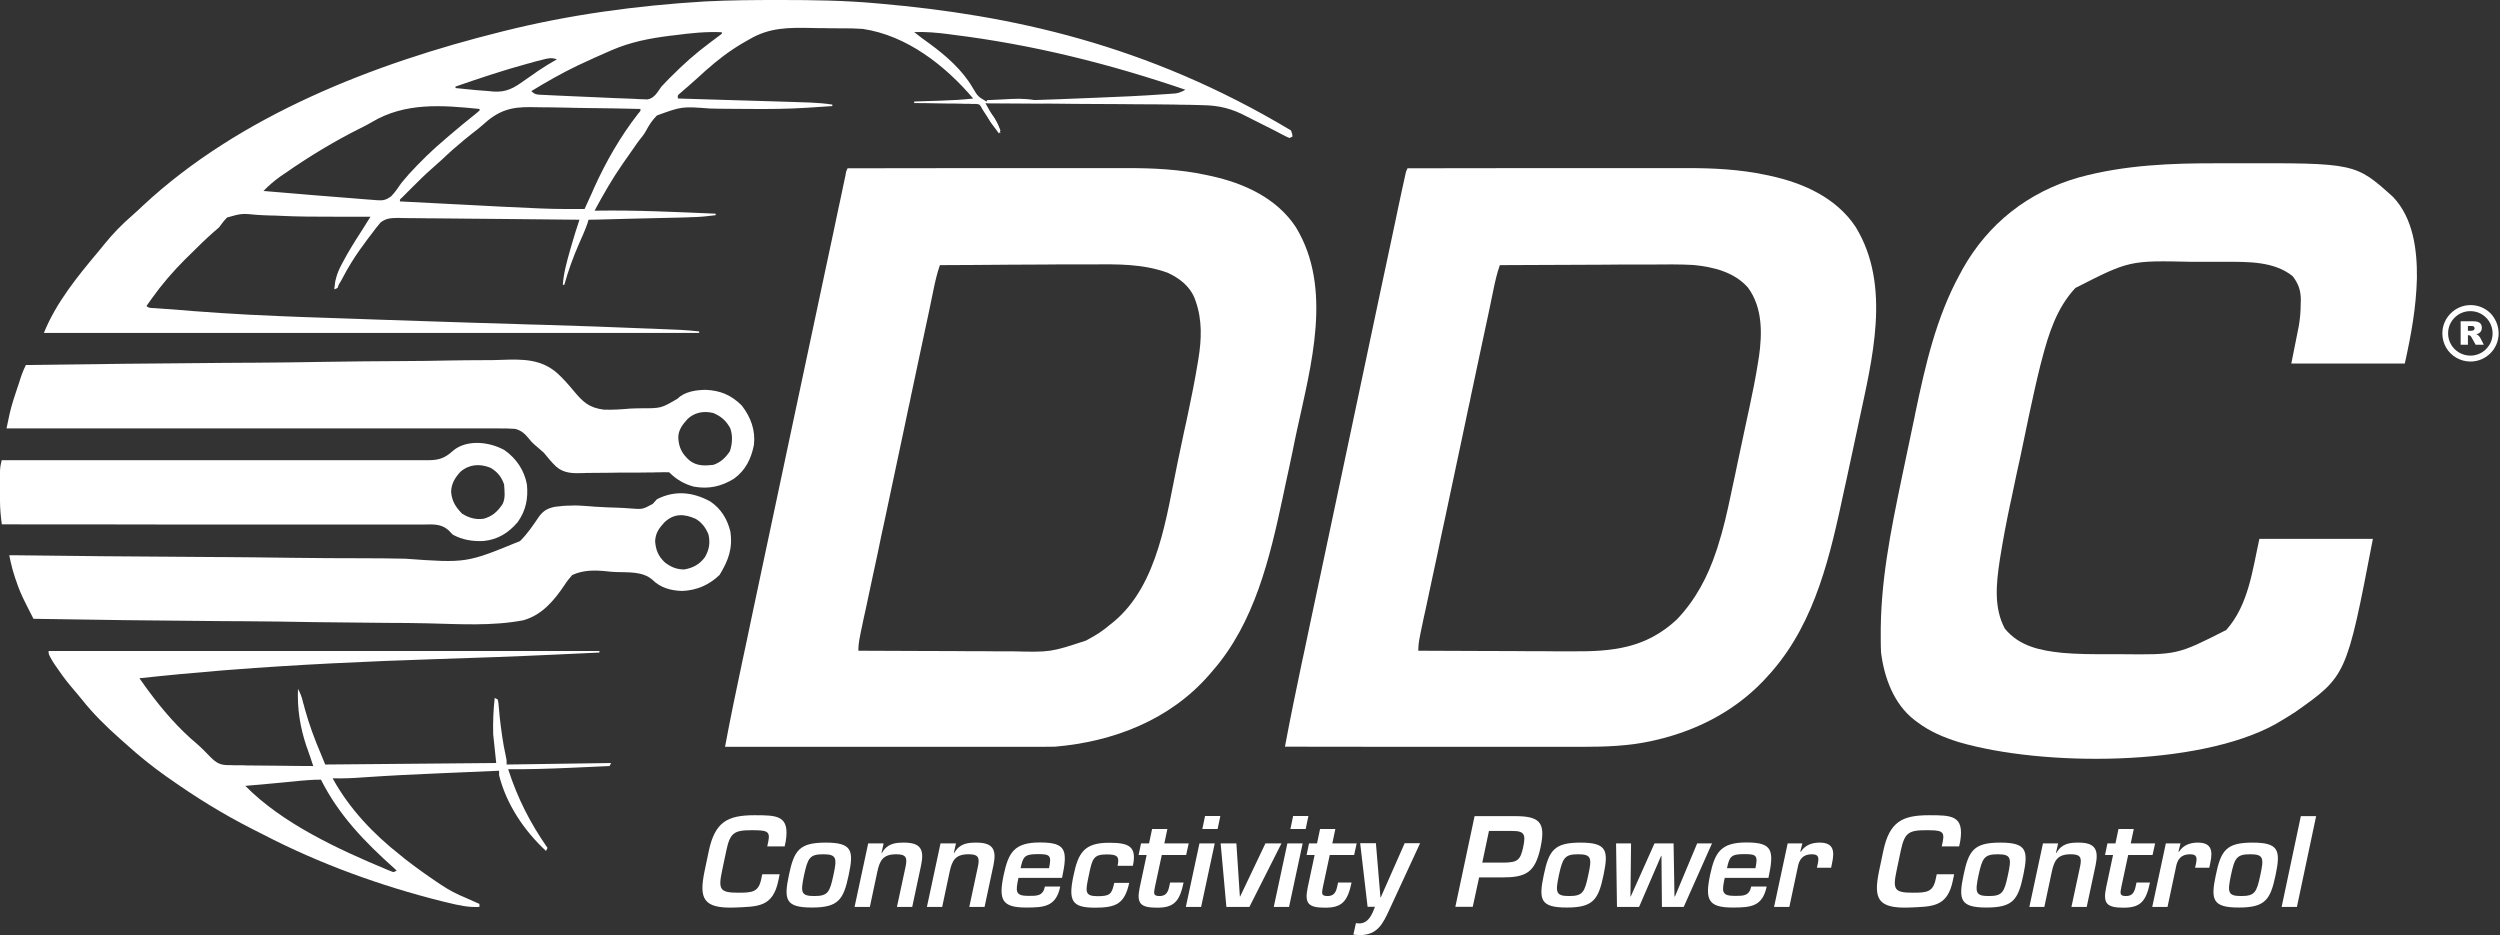
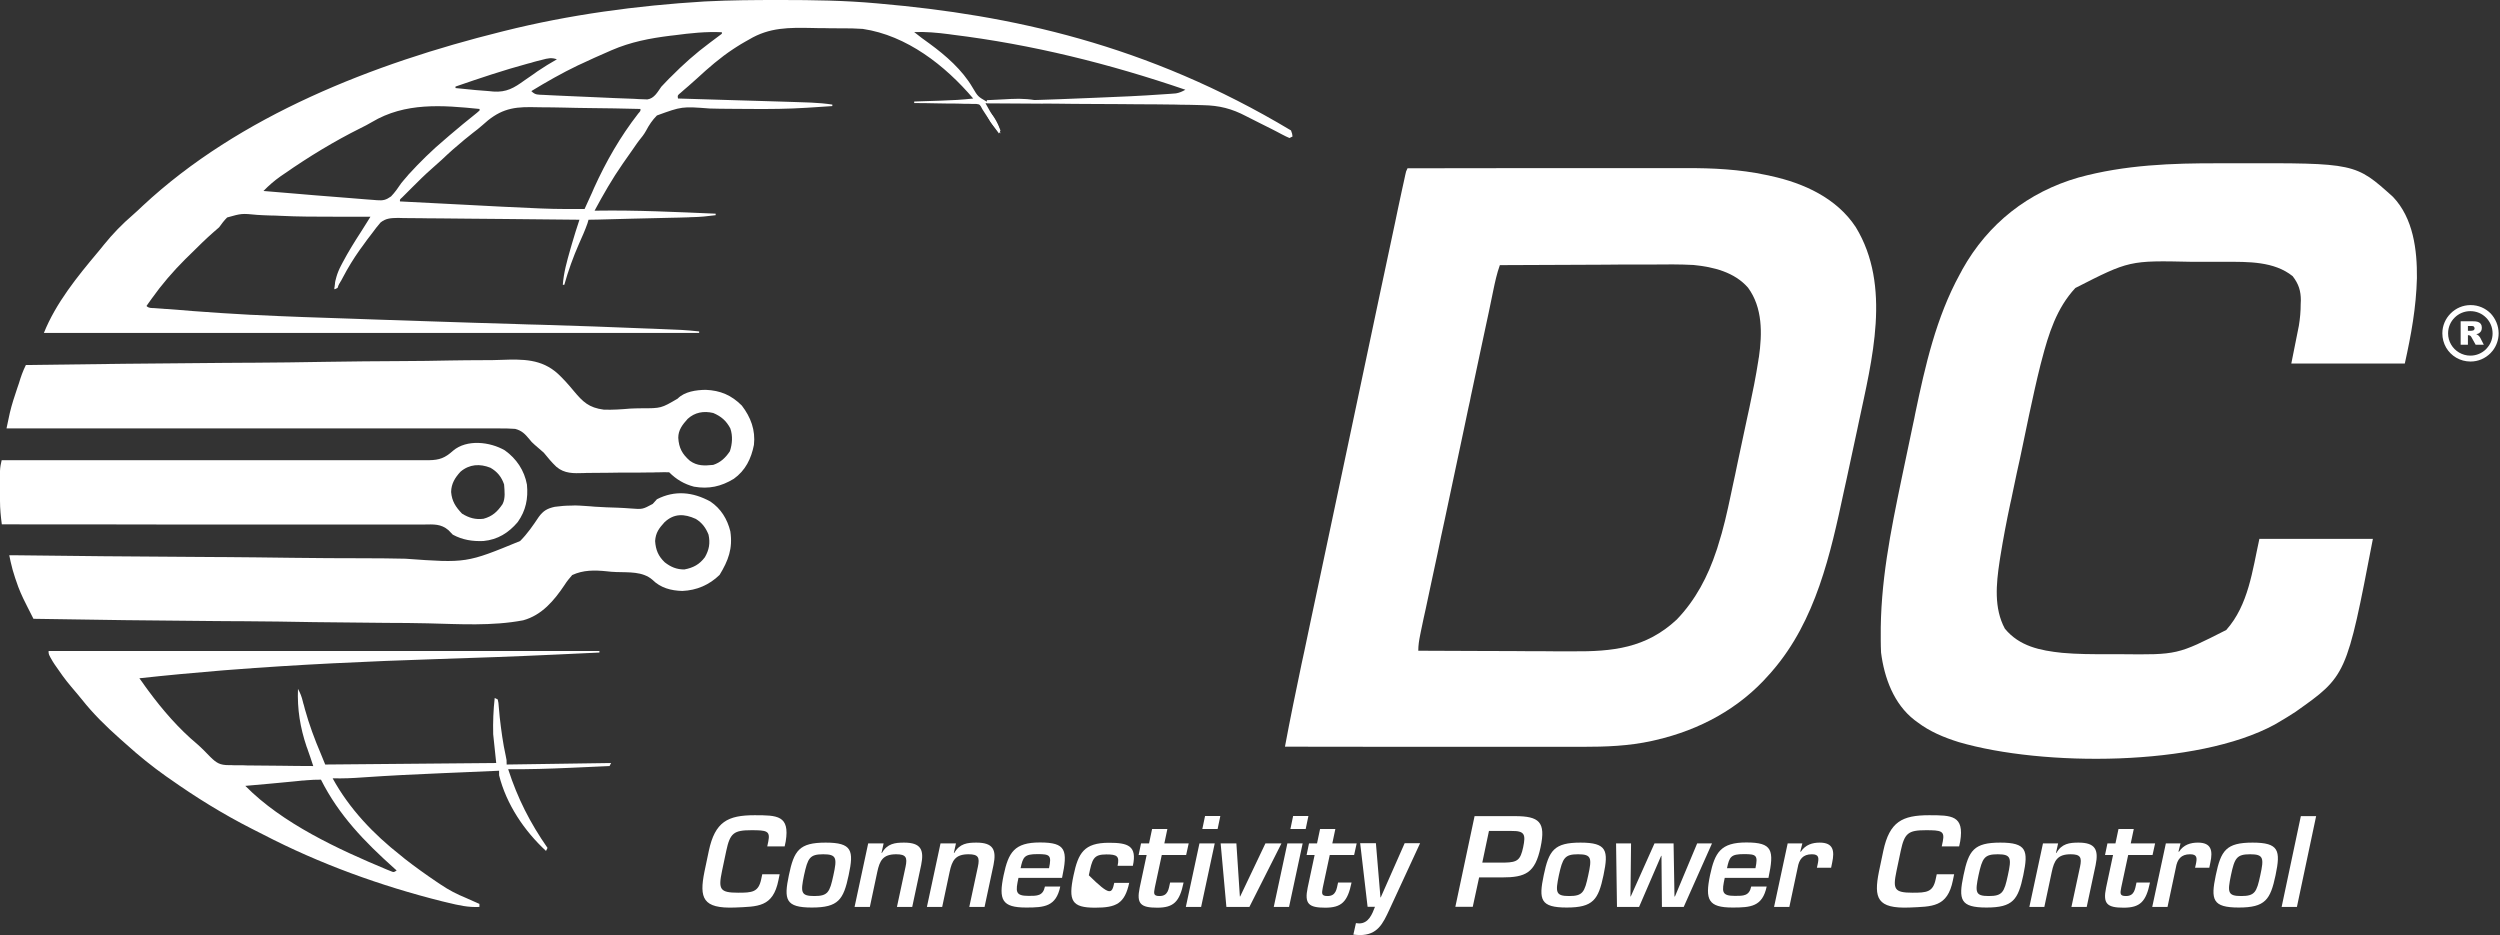
<svg xmlns="http://www.w3.org/2000/svg" width="1652" height="618" viewBox="0 0 1652 618" fill="none">
  <rect x="0" y="0" width="1652" height="618" fill="#333333" stroke="none" />
  <g clip-path="url(#clip0_155_509)">
    <path d="M930.1 111.2C956.1 111.2 982 111.1 1008 111.1C1020.1 111.1 1032.1 111.1 1044.2 111.1C1054.7 111.1 1065.2 111.1 1075.7 111.1C1081.3 111.1 1086.8 111.1 1092.4 111.1C1097.7 111.1 1102.9 111.1 1108.2 111.1C1110.1 111.1 1112 111.1 1113.9 111.1C1131.7 111 1149.6 111.9 1167 115.6C1168 115.8 1169.1 116 1170.2 116.3C1191.9 121 1213.7 130.9 1226.3 150.1C1250 189 1237 237.9 1228.2 279.4C1227.9 280.8 1227.6 282.3 1227.3 283.7C1225 294.7 1222.6 305.7 1220.2 316.7C1219.6 319.3 1219.1 321.9 1218.5 324.4C1209.6 366.1 1199.9 410.1 1171.2 443.3C1170.5 444.1 1169.8 445 1169 445.8C1149.3 468.3 1123.1 482.3 1094.2 489C1093.4 489.2 1092.5 489.4 1091.6 489.6C1076.2 493 1061.1 493.5 1045.4 493.5C1043.2 493.5 1041.1 493.5 1038.9 493.5C1033.1 493.5 1027.3 493.5 1021.5 493.5C1015.4 493.5 1009.4 493.5 1003.3 493.5C991.8 493.5 980.4 493.5 968.9 493.5C955.8 493.5 942.8 493.5 929.7 493.5C902.8 493.5 876 493.4 849.1 493.4C852.5 475.1 856.3 456.8 860.1 438.6C860.7 435.8 861.3 433.1 861.9 430.3C863.3 423.6 864.7 417 866.1 410.3C867.8 402.5 869.4 394.6 871.1 386.8C873.9 373.7 876.6 360.6 879.4 347.6C883.3 329.3 887.1 311.1 891 292.8C898.1 259.2 905.2 225.6 912.3 192C913 188.6 913.8 185.1 914.5 181.7C916.9 170.3 919.4 158.8 921.8 147.4C922.5 144.2 923.2 141 923.8 137.8C924.7 133.6 925.6 129.4 926.5 125.2C926.8 124 927 122.8 927.3 121.6C927.5 120.5 927.8 119.5 928 118.4C928.2 117.5 928.4 116.6 928.6 115.6C929.1 113.2 929.1 113.2 930.1 111.2ZM991.1 175.2C989.1 180.8 987.9 186.4 986.7 192.2C986.5 193.3 986.2 194.4 986 195.6C985.2 199.3 984.4 203 983.7 206.7C983.1 209.3 982.6 212 982 214.6C980.6 221 979.3 227.4 977.9 233.8C976.2 242 974.4 250.1 972.7 258.3C972.2 260.6 971.7 262.8 971.3 265.1C971 266.6 970.7 268.1 970.3 269.6C969.3 274.2 968.4 278.8 967.4 283.4C963.2 303.2 959 323 954.8 342.8C953.9 346.8 953.1 350.8 952.2 354.8C951.9 356.1 951.7 357.4 951.4 358.7C950.9 361.3 950.3 363.8 949.8 366.4C948.5 372.6 947.1 378.8 945.8 385C944.6 390.8 943.3 396.6 942.1 402.4C941.6 404.5 941.2 406.6 940.7 408.7C940.1 411.6 939.5 414.4 938.9 417.3C938.7 418.1 938.5 419 938.4 419.8C937.7 423.3 937.2 426.4 937.2 430C953.5 430.1 969.8 430.1 986.1 430.2C993.7 430.2 1001.2 430.2 1008.8 430.3C1015.4 430.3 1022 430.3 1028.6 430.4C1032.1 430.4 1035.6 430.4 1039.1 430.4C1065.6 430.6 1087.6 428.4 1108 409.4C1120.4 396.5 1128.6 380.9 1134.2 363.9C1134.6 362.9 1134.9 361.8 1135.2 360.8C1138.8 349.7 1141.3 338.5 1143.7 327.1C1144.2 324.9 1144.6 322.7 1145.1 320.5C1146.1 315.9 1147.1 311.4 1148 306.8C1149.2 301 1150.5 295.2 1151.7 289.4C1152.7 284.9 1153.6 280.3 1154.6 275.8C1155.1 273.7 1155.5 271.5 1156 269.4C1158.2 259.1 1160.3 248.7 1161.9 238.3C1162 237.5 1162.1 236.7 1162.3 235.9C1164.5 220.4 1164.8 203.3 1155.1 190.1C1146.1 179.8 1132.3 176.4 1119.1 175.1C1109.9 174.6 1100.8 174.7 1091.6 174.8C1088.1 174.8 1084.5 174.8 1081 174.8C1074.3 174.8 1067.6 174.8 1060.9 174.9C1053.3 174.9 1045.7 175 1038 175C1022.4 175.1 1006.8 175.1 991.1 175.2Z" fill="white" />
-     <path d="M560.1 111.2C586.1 111.2 612 111.1 638 111.1C650.1 111.1 662.1 111.1 674.2 111.1C684.7 111.1 695.2 111.1 705.7 111.1C711.3 111.1 716.8 111.1 722.4 111.1C727.7 111.1 732.9 111.1 738.2 111.1C740.1 111.1 742 111.1 743.9 111.1C761.7 111 779.6 111.9 797 115.6C798 115.8 799.1 116 800.2 116.3C821.9 121 843.7 130.9 856.3 150.1C880.9 190.5 866.2 241.7 857 284.5C856.1 288.7 855.2 292.8 854.4 297C852.8 304.6 851.2 312.3 849.5 319.9C848.9 322.9 848.2 325.9 847.6 328.9C839 369.1 829 411.6 801.2 443.4C800.4 444.4 799.5 445.3 798.7 446.3C772.8 475.8 735.7 490.1 697.2 493.4C694.1 493.5 691 493.5 687.8 493.5C686.9 493.5 686 493.5 685.1 493.5C682.1 493.5 679.1 493.5 676.1 493.5C674 493.5 671.8 493.5 669.7 493.5C663.9 493.5 658.1 493.5 652.2 493.5C646.1 493.5 640 493.5 633.9 493.5C622.4 493.5 610.9 493.5 599.3 493.5C586.2 493.5 573.1 493.5 560 493.5C533 493.5 506.1 493.5 479.1 493.5C482.6 474.7 486.5 456 490.5 437.2C491.3 433.3 492.1 429.4 493 425.5C494.4 418.8 495.8 412.2 497.2 405.5C499.2 395.9 501.3 386.3 503.3 376.7C506.5 361.6 509.7 346.6 512.9 331.5C516.6 314.2 520.2 296.9 523.9 279.6C528.4 258.4 532.9 237.3 537.4 216.1C540.1 203.2 542.8 190.4 545.6 177.5C547.2 169.7 548.9 161.9 550.6 154.1C551.7 148.9 552.8 143.6 553.9 138.4C554.6 135.3 555.2 132.2 555.9 129.1C556.2 127.7 556.5 126.3 556.8 124.8C557.2 122.9 557.6 121 558 119.1C558.2 118 558.4 117 558.7 115.9C559.1 113.2 559.1 113.2 560.1 111.2ZM621.1 175.2C619.1 180.8 617.9 186.4 616.7 192.2C616.5 193.3 616.2 194.4 616 195.6C615.2 199.3 614.4 203 613.7 206.7C613.1 209.3 612.6 212 612 214.6C610.6 221 609.3 227.4 607.9 233.8C606.2 242 604.4 250.1 602.7 258.3C602.2 260.6 601.7 262.8 601.3 265.1C601 266.6 600.7 268.1 600.3 269.6C599.3 274.2 598.4 278.8 597.4 283.4C593.2 303.2 589 323 584.8 342.8C583.9 346.8 583.1 350.8 582.2 354.8C581.9 356.1 581.7 357.4 581.4 358.7C580.9 361.3 580.3 363.8 579.8 366.4C578.5 372.6 577.1 378.8 575.8 385C574.6 390.8 573.3 396.6 572.1 402.4C571.6 404.5 571.2 406.6 570.7 408.7C570.1 411.6 569.5 414.4 568.9 417.3C568.7 418.1 568.5 419 568.4 419.8C567.7 423.3 567.2 426.4 567.2 430C583.5 430.1 599.8 430.1 616.1 430.2C623.7 430.2 631.2 430.2 638.8 430.3C645.4 430.3 652 430.3 658.6 430.4C662.1 430.4 665.6 430.4 669.1 430.4C694.2 431 694.2 431 717.6 423.3C718.3 422.9 718.9 422.6 719.6 422.2C724.5 419.6 728.9 416.7 733.1 413.1C734.5 412 734.5 412 736 410.8C765.6 386.1 770.8 340.6 778.2 305.4C779.1 301 780.1 296.6 781 292.1C781.9 287.8 782.8 283.4 783.8 279.1C784.2 277.1 784.7 275 785.1 273C787.4 262.1 789.6 251.2 791.4 240.2C791.6 239.2 791.7 238.3 791.9 237.2C794 224.3 794.5 211.5 790.1 199C789.8 198.3 789.6 197.5 789.3 196.8C786 188.9 779.2 183.7 771.5 180.2C755.1 174.3 738.8 174.6 721.6 174.7C718.1 174.7 714.5 174.7 711 174.7C704.3 174.7 697.6 174.7 690.9 174.8C683.3 174.8 675.7 174.9 668 174.9C652.5 175.1 636.8 175.1 621.1 175.2Z" fill="white" />
    <path d="M1466.6 107.9C1470.4 107.9 1474.2 107.9 1478 107.9C1556.4 107.7 1556.4 107.7 1581.3 130.1C1594.7 144.2 1597.3 165.1 1597.1 183.8C1596.6 203.2 1593.3 221.3 1589.1 240.2C1564.3 240.2 1539.6 240.2 1514.1 240.2C1515.8 232 1517.4 223.7 1519.1 215.2C1519.9 210.2 1520.3 205.8 1520.3 200.8C1520.3 200.1 1520.3 199.4 1520.4 198.6C1520.4 192.2 1519 187.7 1515 182.5C1502.7 172.6 1485.5 173 1470.5 173C1469.8 173 1469.1 173 1468.4 173C1464.7 173 1461 173 1457.3 173C1454.3 173 1451.3 173 1448.3 173C1407.1 172.1 1407.1 172.1 1371.4 190.3C1359 203.6 1353.7 220.6 1349.2 237.9C1348.9 238.9 1348.7 239.9 1348.4 240.9C1345.6 252 1343.2 263.2 1340.8 274.3C1340.3 276.5 1339.9 278.8 1339.4 281C1338.4 285.6 1337.4 290.3 1336.5 294.9C1335.3 300.8 1334 306.7 1332.7 312.5C1331.7 317.1 1330.8 321.7 1329.8 326.3C1329.4 328.5 1328.9 330.6 1328.4 332.8C1325.9 344.5 1323.7 356.1 1321.8 367.9C1321.6 369.5 1321.6 369.5 1321.3 371.1C1319.1 385.8 1317.5 401.9 1324.8 415.4C1334.4 427.1 1348.2 429.9 1362.7 431.4C1372.6 432.3 1382.6 432.3 1392.5 432.3C1395.5 432.3 1398.5 432.3 1401.5 432.3C1438.8 432.7 1438.8 432.7 1471.1 416.3C1485.8 399.8 1488.4 376.9 1493 356.1C1517.8 356.1 1542.5 356.1 1568 356.1C1550.6 446.6 1550.6 446.6 1516.7 470.5C1513.2 472.8 1509.6 475 1506 477.1C1505.1 477.7 1504.1 478.2 1503.1 478.8C1451.8 506.7 1349.9 506.6 1294.4 490.4C1284.5 487.3 1275.3 483.5 1267 477.2C1266.4 476.7 1265.7 476.3 1265.1 475.8C1251.4 465.2 1245.1 447.8 1243 431.2C1242.9 428.6 1242.8 426.1 1242.8 423.5C1242.8 422.8 1242.8 422 1242.8 421.3C1242.4 385.3 1249.3 351.3 1256.6 316.2C1257 314.1 1257.5 312 1257.9 310C1260 300 1262.1 290 1264.2 280C1264.7 277.7 1265.2 275.5 1265.6 273.2C1272.2 241.6 1279.4 209.8 1295 181.3C1295.6 180.2 1296.2 179.2 1296.7 178.1C1313.7 147.7 1340.2 126.9 1373.5 117.3C1404.1 108.9 1435.3 107.8 1466.6 107.9Z" fill="white" />
    <path d="M514.3 0C515 0 515.6 0 516.3 0C537.3 0 558.2 0.3 579.2 2.2C580.3 2.3 580.3 2.3 581.4 2.4C667.2 9.9 757.7 29 853.1 86.2C853.9 88.4 853.9 88.4 854.1 90.2C853.4 90.5 852.8 90.9 852.1 91.2C849.8 90.2 849.8 90.2 846.9 88.7C845.8 88.1 844.8 87.6 843.7 87C842.5 86.4 841.4 85.8 840.2 85.2C837.8 84 835.4 82.8 833 81.6C829.8 80 826.6 78.4 823.5 76.8C814 71.8 805.8 69.7 795 69.5C793.2 69.5 793.2 69.5 791.5 69.4C787.7 69.3 784 69.2 780.2 69.2C779 69.2 777.8 69.2 776.5 69.1C768.1 69 759.8 68.9 751.4 68.9C747.9 68.9 744.3 68.9 740.8 68.8C734.1 68.8 727.5 68.7 720.8 68.7C713.2 68.7 705.6 68.6 698 68.5C682.4 68.4 666.8 68.3 651.2 68.2C651.8 69.3 652.5 70.4 653.1 71.6C653.9 73.1 654.8 74.5 655.6 76C656.2 77.1 656.2 77.1 656.9 78.2C657.3 78.9 657.7 79.6 658.1 80.3C658.5 80.9 658.8 81.6 659.2 82.3C660.2 84.3 660.7 86.1 661.1 88.2C657.8 85.1 655.4 81.9 653 78.1C652.3 77.1 651.6 76 650.9 74.9C650.3 74 649.7 73.1 649.1 72.1C647.5 69 647.5 69 645.2 68.7C644.4 68.7 643.7 68.7 642.9 68.7C642 68.7 641.2 68.7 640.3 68.6C639.4 68.6 638.4 68.6 637.5 68.6C636.5 68.6 635.6 68.6 634.6 68.5C631.6 68.4 628.5 68.4 625.5 68.4C623.4 68.4 621.4 68.3 619.3 68.3C614.2 68.2 609.2 68.1 604.1 68.1C604.1 67.8 604.1 67.4 604.1 67.1C604.9 67.1 605.8 67 606.6 67C609.7 66.9 612.8 66.8 615.9 66.7C617.9 66.6 619.9 66.6 621.9 66.5C629 66.3 636 65.9 643.1 65.1C624.6 43.3 599.2 23.4 570.1 19.1C565.7 18.8 561.2 18.7 556.8 18.7C555.5 18.7 554.3 18.7 553 18.7C550.3 18.7 547.7 18.7 545 18.6C542.3 18.6 539.6 18.6 536.9 18.5C521.5 18.2 508.5 18 495 26.1C494.2 26.6 493.3 27 492.5 27.5C490.5 28.6 488.6 29.8 486.7 31C486 31.4 485.4 31.8 484.7 32.3C476 38 468.2 44.8 460.5 51.9C458.7 53.5 456.9 55.1 455.1 56.7C454.2 57.5 453.3 58.3 452.3 59.1C451.5 59.8 450.6 60.6 449.8 61.3C447.7 63 447.7 63 448 65.1C449.2 65.1 450.3 65.2 451.6 65.2C462.7 65.5 473.8 65.9 484.8 66.2C490.5 66.4 496.2 66.5 501.9 66.7C507.4 66.9 512.9 67 518.4 67.2C520.5 67.3 522.6 67.3 524.7 67.4C527.6 67.5 530.6 67.6 533.5 67.7C534.4 67.7 535.2 67.7 536.1 67.8C540.8 68 545.3 68.4 550 69.1C550 69.4 550 69.8 550 70.1C546 70.4 542 70.6 537.9 70.9C536.3 71 534.7 71.1 533.2 71.2C520.8 72 508.5 72.1 496.1 72C491.2 71.9 486.3 71.9 481.4 71.9C477.3 71.9 473.2 71.8 469 71.7C450.6 70.3 450.6 70.3 434.1 76.3C431.1 79.3 428.9 82.6 426.9 86.4C425.6 88.8 423.9 90.9 422.1 93.1C421.1 94.5 420.1 95.8 419.2 97.2C418.7 98 418.1 98.7 417.6 99.5C416 101.7 414.5 104 412.9 106.2C412.4 106.8 412 107.5 411.5 108.2C404.6 118.1 398.6 128.6 392.9 139.2C393.4 139.2 394 139.2 394.5 139.2C420.6 138.8 446.8 140.1 472.9 141.2C472.9 141.5 472.9 141.9 472.9 142.2C467.7 142.9 462.6 143.4 457.3 143.5C456.6 143.5 455.9 143.5 455.2 143.6C452.9 143.7 450.6 143.7 448.3 143.8C446.7 143.8 445.1 143.9 443.4 143.9C439.2 144 434.9 144.1 430.7 144.2C426.4 144.3 422.1 144.4 417.7 144.5C411.4 144.7 405.1 144.8 398.8 145C397.5 145 396.3 145.1 395 145.1C393 145.1 390.9 145.2 388.9 145.2C388.7 146 388.4 146.8 388.2 147.6C386.6 152.2 384.6 156.6 382.6 161.1C378.7 170 375.5 178.9 372.9 188.2C372.6 188.2 372.2 188.2 371.9 188.2C372.5 180.1 374.6 172.8 376.8 165C377.2 163.8 377.5 162.5 377.9 161.2C379.5 155.8 381.1 150.5 382.9 145.2C366.2 145 349.5 144.8 332.9 144.7C325.2 144.7 317.4 144.6 309.7 144.5C302.9 144.4 296.2 144.4 289.4 144.3C285.8 144.3 282.3 144.3 278.7 144.2C274.7 144.1 270.7 144.1 266.7 144.1C265.5 144.1 264.3 144 263.1 144C258.4 144.1 255.2 144.1 251.5 147C249.5 149.3 247.7 151.6 245.9 154.1C244.8 155.5 243.7 156.9 242.6 158.4C241.6 159.8 240.5 161.3 239.5 162.7C238.9 163.5 238.4 164.2 237.8 165C233.7 170.8 230 176.8 226.7 183.1C225.1 186.2 223.6 188.9 220.9 191.1C221.4 185.2 222.6 180.8 225.3 175.6C225.7 174.9 226 174.2 226.4 173.5C230.1 166.5 234.3 159.7 238.6 153.1C239.9 151 241.2 148.9 242.5 146.9C243.2 145.8 243.2 145.8 243.8 144.8C244.1 144.3 244.5 143.7 244.8 143.2C243 143.2 243 143.2 241.2 143.2C236.6 143.2 231.9 143.2 227.3 143.2C225.2 143.2 223.1 143.2 221 143.2C209 143.2 197 143.2 185 142.6C182.9 142.5 180.9 142.4 178.8 142.4C175.9 142.3 172.9 142.2 170 142C159.7 141 159.7 141 150.1 143.7C148.1 145.7 146.5 147.8 144.8 150.2C143.6 151.3 142.3 152.4 141 153.5C136.1 157.8 131.5 162.3 126.8 167C125.3 168.5 123.8 170 122.3 171.4C114.2 179.5 106.8 188.1 100.2 197.4C99.5 198.3 98.9 199.2 98.2 200.2C97.5 201.2 97.5 201.2 96.8 202.2C98.3 203.7 99.8 203.5 101.9 203.6C102.8 203.7 103.7 203.7 104.6 203.8C106 203.9 106 203.9 107.5 204C108.5 204.1 109.5 204.2 110.6 204.2C112.8 204.4 115 204.6 117.2 204.7C120.4 205 123.6 205.2 126.8 205.5C139.6 206.5 152.5 207.3 165.3 208C166.1 208 167 208.1 167.8 208.1C189.4 209.2 210.9 209.9 232.5 210.6C238.2 210.8 244 211 249.7 211.2C261.8 211.6 273.9 212 286 212.4C304.1 213 322.3 213.6 340.4 214.1C346.1 214.3 351.7 214.5 357.4 214.6C380.9 215.3 404.4 216.1 427.9 217.1C428.9 217.1 430 217.2 431 217.2C451.9 218 451.9 218 462 219C462 219.3 462 219.7 462 220C319.1 220 176.2 220 29 220C36.9 200.3 51 182.9 64.6 166.7C66 165.1 67.3 163.4 68.6 161.8C74.5 154.5 80.7 148.1 87.8 142C90 140.1 92.1 138.1 94.2 136.1C158.3 76.3 247.2 41.9 331.1 21C331.8 20.8 332.4 20.7 333.1 20.5C376.2 9.7 420.8 3.7 465.1 1C466.1 0.9 466.1 0.9 467.1 0.9C482.8 0.1 498.5 0 514.3 0ZM445.7 23.3C444.4 23.5 444.4 23.5 443 23.6C429.4 25.3 416.8 27.7 404.1 33.2C403.3 33.6 402.4 33.9 401.6 34.3C395.7 36.8 389.9 39.5 384.1 42.2C383.4 42.5 382.7 42.9 381.9 43.2C371.3 48.3 361.1 54.1 351.1 60.2C353.8 62.9 355.4 62.5 359.2 62.7C360.5 62.8 361.8 62.8 363.1 62.9C364.5 63 365.9 63 367.3 63.1C368.8 63.2 370.2 63.2 371.7 63.3C374.7 63.4 377.8 63.6 380.8 63.7C384.7 63.9 388.6 64 392.4 64.2C396.1 64.4 399.9 64.5 403.6 64.7C404.6 64.7 404.6 64.7 405.7 64.8C410.1 65 414.6 65.1 419 65.3C420.6 65.4 420.6 65.4 422.3 65.5C423.3 65.5 424.3 65.6 425.3 65.6C426.1 65.6 427 65.7 427.8 65.7C432.4 65 434.5 60.8 437 57.3C438.4 55.8 439.7 54.4 441.1 53C441.8 52.3 442.5 51.5 443.3 50.8C451.4 42.6 459.7 35.2 469 28.3C471.7 26.3 474.3 24.3 477 22.3C477 22 477 21.6 477 21.3C466.5 20.8 456.2 21.9 445.7 23.3ZM604.1 21.2C607.4 23.9 610.7 26.3 614.2 28.8C625 36.7 635.9 46.2 642.7 57.9C646.2 63.8 646.2 63.8 651.9 67.1C655.2 67.3 658.4 67.2 661.8 67C663.7 66.9 665.7 66.9 667.6 66.8C669.7 66.7 671.8 66.6 673.8 66.5C678.3 66.2 682.8 66.1 687.2 66C696.1 65.7 705 65.4 713.9 65C717.2 64.9 720.5 64.7 723.9 64.6C738.9 64 753.8 63.4 768.8 62.3C769.8 62.2 770.8 62.2 771.9 62.1C773.3 62 773.3 62 774.7 61.9C775.9 61.8 775.9 61.8 777.1 61.7C779.4 61.3 781.2 60.5 783.3 59.3C733 42.1 682.1 29.4 629.2 22.9C628.5 22.8 627.8 22.7 627.1 22.6C619.3 21.6 611.8 20.9 604.1 21.2ZM358.3 39.5C357.1 39.8 356 40.1 354.7 40.4C353.4 40.7 352.2 41.1 350.9 41.5C350.3 41.7 349.6 41.8 348.9 42C332.7 46.4 316.9 51.7 301 57.2C301 57.5 301 57.9 301 58.2C304.4 58.5 307.8 58.9 311.2 59.2C312.1 59.3 313.1 59.4 314.1 59.5C317.1 59.8 320 60 323 60.2C324 60.3 325 60.4 326 60.5C334.7 61.1 339.7 58.1 346.6 53.1C348.5 51.8 350.5 50.4 352.4 49.1C353.3 48.5 354.2 47.8 355.2 47.1C359.3 44.3 363.6 41.7 368 39.2C364.5 37.9 362 38.5 358.3 39.5ZM245.7 80.7C243.3 82.1 240.9 83.4 238.4 84.6C220.9 93.3 204 103.6 187.9 114.8C187.1 115.4 186.3 115.9 185.4 116.5C181.3 119.4 177.7 122.5 174.1 126.2C181.7 126.8 189.3 127.5 196.9 128.1C200.4 128.4 204 128.7 207.5 129C215.5 129.7 223.5 130.3 231.5 130.9C234.8 131.2 238 131.4 241.3 131.7C243.1 131.8 244.9 132 246.7 132.1C247.5 132.2 248.3 132.3 249.1 132.3C253.2 132.6 255 132.2 258.4 129.8C261 127.1 263 124.2 265.1 121.1C266.2 119.8 267.2 118.5 268.3 117.3C268.8 116.7 269.4 116.1 269.9 115.4C277.4 107.2 285.4 99.3 294 92.1C295 91.2 296 90.4 297 89.5C303 84.4 309 79.4 315.2 74.5C315.8 74 316.3 73.5 316.9 73C316.9 72.7 316.9 72.3 316.9 72C292.3 69.5 267.8 67.5 245.7 80.7ZM318.7 82.8C316.7 84.6 314.6 86.2 312.5 87.8C311.3 88.8 310.1 89.8 308.9 90.7C307.9 91.5 307.9 91.5 306.9 92.3C301.8 96.5 296.8 100.9 292 105.5C289.8 107.5 287.6 109.5 285.4 111.4C280.8 115.4 276.5 119.7 272.2 124C271.4 124.8 270.7 125.5 269.9 126.3C269.2 127 268.4 127.8 267.7 128.5C267 129.2 266.4 129.8 265.7 130.5C264.2 131.8 264.2 131.8 264.3 133.1C274.1 133.6 283.8 134.1 293.6 134.6C298.1 134.8 302.7 135.1 307.2 135.3C331.7 136.6 331.7 136.6 356.1 137.7C357.4 137.8 357.4 137.8 358.8 137.8C368 138.2 377.1 138.1 386.3 138.1C386.6 137.4 386.9 136.8 387.2 136.1C388.6 133.1 389.9 130.1 391.3 127.1C391.9 125.7 391.9 125.7 392.5 124.3C400.5 106.7 409.8 90.4 421.7 75.1C423.3 73.3 423.3 73.3 423.2 72C411.7 71.7 400.3 71.5 388.8 71.4C383.5 71.3 378.2 71.3 372.8 71.1C367.7 71 362.5 70.9 357.4 70.9C355.4 70.9 353.5 70.8 351.5 70.8C337.3 70.5 329.2 73.1 318.7 82.8Z" fill="white" />
    <path d="M17.1 241.2C60.5 240.6 103.8 240.1 147.2 239.8C152.3 239.8 157.5 239.7 162.6 239.7C163.6 239.7 164.6 239.7 165.7 239.7C182.2 239.6 198.7 239.4 215.2 239.1C232.2 238.8 249.1 238.7 266.1 238.6C276.5 238.6 287 238.4 297.4 238.2C304.6 238.1 311.8 238 318.9 238C323 238 327.2 238 331.3 237.8C345.4 237.3 357.9 237.1 368.8 247.1C372.5 250.6 375.8 254.3 379.1 258.3C385.2 265.6 389.1 269.4 399 270.7C404.9 270.9 410.6 270.5 416.4 270C418.8 269.9 421.2 269.8 423.7 269.8C436.9 269.8 436.9 269.8 447.8 263.4C452.4 258.7 460.1 257.7 466.3 257.6C476 258 483.3 261.1 490.2 268C496.1 275.7 499.3 284.2 498.2 294C496.4 303.1 492.6 310.9 484.9 316.4C476.5 321.5 468.4 323.3 458.6 321.6C452.1 319.9 446.9 316.8 442.2 312.1C440.1 312 437.9 312 435.8 312.1C434.4 312.1 433 312.1 431.6 312.2C430.9 312.2 430.1 312.2 429.3 312.2C424.5 312.3 419.7 312.3 415 312.3C410.8 312.3 406.6 312.3 402.4 312.4C398.3 312.5 394.3 312.5 390.2 312.5C388.7 312.5 387.1 312.5 385.6 312.6C379 312.8 373 313 367.7 308.5C364.6 305.6 362 302.4 359.3 299.1C357.3 297.3 355.3 295.6 353.3 293.9C351.3 292.1 351.3 292.1 349.7 290.1C346.9 286.7 344.7 284.5 340.4 283.4C336.8 283.1 333.2 283.1 329.5 283.1C328.1 283.1 326.7 283.1 325.3 283.1C321.5 283.1 317.6 283.1 313.8 283.1C309.6 283.1 305.5 283.1 301.3 283.1C294.1 283.1 286.9 283.1 279.7 283.1C269.3 283.1 258.9 283.1 248.5 283.1C231.6 283.1 214.8 283.1 197.9 283.1C181.5 283.1 165.1 283.1 148.7 283.1C147.2 283.1 147.2 283.1 145.6 283.1C140.5 283.1 135.5 283.1 130.4 283.1C88.4 283.1 46.3 283.1 4.3 283.1C4.8 280.9 5.2 278.7 5.7 276.5C6 275.3 6.2 274.1 6.5 272.8C7.8 267.2 9.6 261.9 11.4 256.5C11.8 255.5 12.1 254.4 12.5 253.3C13.7 249.2 15.1 245.2 17.1 241.2ZM454.4 276.8C451 280.6 448.2 284.1 448.2 289.3C448.6 296 450.8 300.1 455.9 304.5C460.8 308 465.4 307.8 471.3 307.2C476.2 305.6 479.5 302.4 482.3 298.2C483.9 293.4 484.3 288 482.6 283.1C479.9 278 476.5 275.1 471.3 272.9C464.9 271.4 459.1 272.5 454.4 276.8Z" fill="white" />
    <path d="M469.4 331.4C476.4 336.1 480.6 343 482.6 351.1C484.3 362.4 481.3 370.4 475.5 379.9C468.7 386.5 460.4 390.1 450.9 390.5C443.4 390.3 436.5 388.5 431.1 383.1C424.6 377.5 415.5 378.3 407.2 378C405.1 377.9 402.9 377.8 400.8 377.5C392.9 376.7 385.4 376.6 378.1 380C376.2 382.2 374.6 384.1 373.1 386.5C366.2 396.8 358.1 406.5 345.7 409.9C325.2 413.8 303.6 412.4 282.8 411.9C273.7 411.7 264.7 411.6 255.6 411.6C239.5 411.5 223.3 411.3 207.2 411.1C191.5 410.8 175.9 410.6 160.2 410.5C159.2 410.5 158.3 410.5 157.3 410.5C152.4 410.5 147.6 410.4 142.7 410.4C102.5 410.1 62.3 409.6 22.1 408.9C20.8 406.3 19.5 403.8 18.2 401.2C17.7 400.1 17.7 400.1 17.1 399C14.6 394.1 12.4 389.2 10.7 383.9C10.5 383.2 10.2 382.6 10 381.9C8.8 378.3 7.8 374.8 7 371.1C6.8 370.3 6.7 369.5 6.5 368.7C6.4 368.1 6.2 367.5 6.1 366.9C6.8 366.9 7.5 366.9 8.2 366.9C48.4 367.4 88.6 367.8 128.9 368C133.7 368 138.6 368 143.4 368.1C144.4 368.1 145.3 368.1 146.3 368.1C161.9 368.2 177.4 368.4 193 368.6C209 368.8 225 368.9 241 368.9C250 368.9 258.9 369 267.9 369.2C308.2 372.1 308.2 372.1 343.7 357.5C348.5 352.7 352.2 347.3 356 341.6C359 337.5 361.6 336 366.6 334.9C370.2 334.4 373.8 334.1 377.4 334.1C378.3 334.1 379.2 334 380.1 334C382.1 334 384.1 334.2 386.1 334.3C387.6 334.4 389 334.5 390.5 334.6C391.6 334.7 391.6 334.7 392.7 334.8C397.9 335.2 403.2 335.3 408.5 335.5C411.3 335.6 414 335.8 416.8 336C424.6 336.6 424.6 336.6 431.3 333C432.2 332 433.2 330.9 434.1 329.9C446 323.8 457.9 325.1 469.4 331.4ZM439.1 345.1C435.5 349.1 433.3 351.9 432.9 357.5C433.3 363.4 435 367.5 439.3 371.6C443.3 374.7 447.1 376.3 452.2 376.3C458.1 375.2 462.2 373 465.8 368.2C468.6 363.3 469.4 358.9 468.2 353.3C466.4 348.8 464 345.5 459.8 342.9C452.1 339.4 445.4 339.2 439.1 345.1Z" fill="white" />
    <path d="M333.6 297.6C341.3 303.1 346.5 310.9 348.2 320.2C349.1 329.4 347.5 337.4 342.1 345C336.1 352.1 328.9 356.6 319.5 357.5C312.2 357.8 305.7 356.8 299.2 353.3C298.2 352.3 297.2 351.3 296.3 350.3C291.4 346.1 286.5 346.5 280.3 346.6C279.1 346.6 277.9 346.6 276.7 346.6C273.4 346.6 270.1 346.6 266.8 346.6C263.2 346.6 259.7 346.6 256.1 346.6C249.9 346.6 243.8 346.6 237.6 346.6C228.7 346.6 219.7 346.6 210.8 346.6C196.3 346.6 181.8 346.6 167.4 346.6C153.3 346.6 139.3 346.6 125.2 346.6C124.3 346.6 123.5 346.6 122.6 346.6C118.2 346.6 113.9 346.6 109.5 346.6C73.4 346.5 37.3 346.5 1.2 346.5C0.5 341.1 0 336.2 0 331C0 329.7 0 328.4 0 327C0 326.3 0 325.7 0 325C0 322.9 0 320.9 0 318.8C0 317.5 0 316.2 0 314.8C0 313.6 0 312.4 0 311.2C0.1 308.6 0.5 306.6 1.1 304.1C2 304.1 2 304.1 3 304.1C39.3 304.1 75.6 304.1 111.9 304.1C116.3 304.1 120.6 304.1 125 304.1C125.9 304.1 126.7 304.1 127.6 304.1C141.6 304.1 155.7 304.1 169.7 304.1C184.1 304.1 198.5 304.1 213 304.1C221.9 304.1 230.8 304.1 239.7 304.1C245.8 304.1 251.9 304.1 258 304.1C261.5 304.1 265 304.1 268.6 304.1C272.4 304.1 276.2 304.1 280.1 304.1C281.8 304.1 281.8 304.1 283.5 304.1C290.4 304 294.1 302.6 299.3 297.9C308.4 290.1 323.8 291.9 333.6 297.6ZM304.3 311.7C300.7 315.6 298.2 319.6 298.1 325.1C298.6 331.2 301.1 335 305.3 339.4C309.8 342.2 314.2 343.5 319.5 342.8C325.4 341.2 328.7 338.1 332.1 333.1C334.1 329.2 333.4 324.4 333.1 320.1C331.4 315.1 328.6 311.7 324.1 309.1C317.1 306.3 310.2 306.7 304.3 311.7Z" fill="white" />
    <path d="M32.1 430.2C152.2 430.2 272.3 430.2 396.1 430.2C396.1 430.5 396.1 430.9 396.1 431.2C386.8 431.6 377.5 432.1 368.2 432.5C367.5 432.5 366.7 432.6 366 432.6C340.4 433.8 314.8 434.7 289.2 435.5C243.1 437 197 439.1 151 442.7C149.7 442.8 148.4 442.9 147.1 443C128.7 444.5 110.4 446.2 92.1 448.2C93.4 450 94.7 451.7 95.9 453.5C96.6 454.5 97.3 455.5 98.1 456.5C107.3 469 118.2 481.6 130.2 491.6C133.3 494.3 136.2 497.3 139 500.2C143.1 504.2 145.3 505.6 151.2 505.6C152.4 505.6 153.7 505.6 155 505.7C156.3 505.7 157.7 505.7 159 505.7C160.4 505.7 161.8 505.7 163.2 505.8C166.8 505.8 170.5 505.9 174.1 505.9C177.8 505.9 181.5 506 185.2 506C192.5 506.1 199.8 506.2 207 506.2C206.7 505.3 206.7 505.3 206.4 504.4C205.5 501.7 204.6 498.9 203.6 496.2C203.3 495.3 203 494.3 202.6 493.4C198.3 480.6 196.4 468.7 196.9 455.2C198.4 457.9 199.4 460.5 200.1 463.5C200.3 464.3 200.5 465.2 200.8 466C201 466.9 201.3 467.8 201.5 468.7C204.3 478.8 207.9 488.5 212 498.1C213 500.4 213.9 502.8 214.9 505.2C252.2 504.9 289.5 504.5 327.9 504.2C327.2 497.9 326.6 491.7 325.9 485.2C325.7 477.1 326 469.3 326.9 461.2C327.6 461.5 328.2 461.9 328.9 462.2C329.4 464.4 329.4 464.4 329.6 467.2C329.7 468.2 329.8 469.3 329.9 470.4C330 471.5 330.1 472.6 330.2 473.8C331.2 482.5 332.3 491 334.2 499.5C334.8 502.2 334.8 502.2 334.8 505.2C357.6 504.9 380.3 504.5 403.8 504.2C403.5 504.9 403.1 505.5 402.8 506.2C396.2 506.5 389.5 506.8 382.9 507.1C380.6 507.2 378.4 507.3 376.1 507.4C362.7 508 349.3 508.4 335.8 508.3C342 527.5 350.3 543.8 361.8 560.3C361.5 561 361.1 561.6 360.8 562.3C346.5 549.1 334.6 531.5 329.8 512.3C329.8 511.3 329.8 510.3 329.8 509.3C321.3 509.7 312.9 510 304.4 510.4C300.5 510.6 296.5 510.7 292.6 510.9C275 511.6 257.4 512.5 239.8 513.7C233.1 514.2 226.5 514.5 219.8 514.3C230.8 534.4 246.8 551.2 264.8 565.3C265.7 566.1 266.7 566.8 267.6 567.6C274.4 572.9 281.4 577.9 288.5 582.7C289.4 583.3 290.3 583.9 291.2 584.5C296.5 588.1 301.9 590.9 307.8 593.3C310.8 594.6 313.8 596 316.8 597.3C316.8 598 316.8 598.6 316.8 599.3C309.5 599.7 303 598.2 296 596.5C294.7 596.2 293.5 595.9 292.2 595.6C251.5 585.4 211.2 570.8 174 551.5C171.5 550.2 169 549 166.5 547.7C147.4 538 129.3 526.8 111.8 514.4C111.2 514 110.5 513.5 109.9 513.1C100.6 506.5 91.9 499.5 83.5 491.9C82 490.6 80.5 489.3 79.1 488C70.1 480 61.6 471.7 54.1 462.2C51.8 459.3 49.3 456.5 46.9 453.6C43 449 39.6 444.2 36.2 439.2C35.8 438.5 35.3 437.9 34.9 437.2C32.1 432.4 32.1 432.4 32.1 430.2ZM202.4 515.6C201.5 515.7 200.6 515.8 199.7 515.8C198.7 515.9 197.8 516 196.8 516.1C195.8 516.2 194.8 516.3 193.8 516.4C190.6 516.7 187.5 517 184.3 517.3C182.2 517.5 180 517.7 177.9 517.9C172.6 518.4 167.4 518.8 162.1 519.3C186.6 544.2 223.7 561.3 255.6 574.6C256.4 574.9 257.2 575.3 258.1 575.6C260.2 576.5 260.2 576.5 262.1 575.2C261.5 574.7 260.9 574.1 260.3 573.6C240.9 556.2 223.9 538.7 212.1 515.2C208.9 515.2 205.7 515.3 202.4 515.6Z" fill="white" />
    <path d="M689.1 67.2C689.1 67.5 689.1 67.9 689.1 68.2C676.9 68.2 664.7 68.2 652.1 68.2C652.1 67.5 652.1 66.9 652.1 66.2C656.2 66 660.3 65.8 664.4 65.6C666.1 65.5 666.1 65.5 667.9 65.4C675.3 65 682 65.5 689.1 67.2Z" fill="white" />
    <path d="M652.1 72.2C656.5 75.8 659.1 80.9 661.1 86.2C660.8 86.9 660.4 87.5 660.1 88.2C659 86.6 657.8 85.1 656.7 83.5C656.1 82.6 655.4 81.8 654.8 80.9C653.2 78.4 652.1 76 651.1 73.2C651.5 72.9 651.8 72.5 652.1 72.2Z" fill="white" />
    <path d="M222.1 184.2C223.1 184.2 224.1 184.2 225.1 184.2C224.5 186.2 223.8 188.2 223.1 190.2C222.1 190.7 222.1 190.7 221.1 191.2C221.5 188.9 221.8 186.6 222.1 184.2Z" fill="white" />
    <path d="M1647.1 220.3C1647.1 216.3 1645.5 212.6 1642.8 209.9C1640.1 207.2 1636.5 205.6 1632.4 205.6C1628.4 205.6 1624.7 207.2 1622 209.9C1619.3 212.6 1617.7 216.2 1617.7 220.3C1617.7 223 1618.4 225.5 1619.7 227.7C1622.2 232 1627 235 1632.4 235C1636.4 235 1640.1 233.4 1642.8 230.7C1643.2 230.3 1643.6 229.8 1644 229.3C1646 226.8 1647.1 223.7 1647.1 220.3ZM1626 227.8V212.3H1634C1635.5 212.3 1636.6 212.4 1637.4 212.7C1638.2 213 1638.8 213.4 1639.3 214.1C1639.8 214.8 1640 215.6 1640 216.6C1640 217.5 1639.8 218.2 1639.5 218.8C1639.1 219.4 1638.6 219.9 1638 220.3C1637.6 220.5 1637 220.7 1636.3 220.9C1636.9 221.1 1637.3 221.3 1637.5 221.5C1637.7 221.6 1637.9 221.9 1638.3 222.3C1638.6 222.7 1638.9 223 1639 223.3L1641.3 227.8H1635.9L1633.3 223.1C1633 222.5 1632.7 222.1 1632.4 221.9C1632.1 221.7 1631.7 221.5 1631.2 221.5H1630.8V227.8H1626ZM1630.8 218.6H1632.8C1633 218.6 1633.4 218.5 1634.1 218.4C1634.4 218.3 1634.7 218.2 1634.9 217.9C1635.1 217.6 1635.2 217.3 1635.2 217C1635.2 216.5 1635 216.1 1634.7 215.8C1634.4 215.5 1633.8 215.4 1632.9 215.4H1630.8V218.6ZM1651.1 220.3C1651.1 224.6 1649.6 228.6 1647.2 231.7C1646.7 232.3 1646.2 232.9 1645.7 233.4C1642.3 236.8 1637.7 238.9 1632.5 238.9C1625.6 238.9 1619.6 235.2 1616.4 229.7C1614.8 226.9 1613.9 223.7 1613.9 220.3C1613.9 215.1 1616 210.5 1619.4 207.1C1622.8 203.7 1627.4 201.6 1632.6 201.6C1637.8 201.6 1642.4 203.7 1645.8 207.1C1649 210.5 1651.1 215.2 1651.1 220.3Z" fill="white" />
    <path d="M507 559.3L507.7 556C509.1 549 506.6 548.6 496.5 548.6C484.9 548.6 482.4 550.5 479.9 562.3L477.1 575.6C474.6 587.6 475.6 589.9 487.7 589.9C497 589.9 501.2 589.6 503 581L503.7 577.7H515.2L514.4 581.6C510.8 599.7 500.6 599 485.6 599.7C464.3 600.5 462 593.5 465.5 576L468.4 562.2C472.5 543 480.9 538.7 498.6 538.7C513.6 538.7 522 538.8 519.2 556L518.5 559.3H507Z" fill="white" />
    <path d="M560.8 578.3C557.4 594.5 554 599.7 536.5 599.7C519 599.7 517.9 594.5 521.3 578.3C524.7 562 528.1 556.8 545.6 556.8C563.1 556.8 564.3 562 560.8 578.3ZM531.3 578.4C529 589.6 529.1 592.1 538.1 592.1C547.1 592.1 548.3 589.6 550.7 578.4C553.2 567 552.9 564.5 544 564.5C535 564.5 533.8 567 531.3 578.4Z" fill="white" />
    <path d="M583.9 557.3L582.5 563.6H582.8C586.3 557.4 591.5 556.8 597.4 556.8C608.4 556.8 610.8 561.4 608.7 571.6L602.8 599.3H592.7L598.4 572.7C599.7 566.6 598.7 564.5 592.2 564.5C583.4 564.5 581.3 568.7 579.7 576.2L574.8 599.3H564.7L573.7 557.3H583.9Z" fill="white" />
    <path d="M631.7 557.3L630.3 563.6H630.6C634.1 557.4 639.3 556.8 645.2 556.8C656.2 556.8 658.6 561.4 656.5 571.6L650.6 599.3H640.5L646.2 572.7C647.5 566.6 646.5 564.5 640 564.5C631.2 564.5 629.1 568.7 627.5 576.2L622.6 599.3H612.5L621.5 557.3H631.7Z" fill="white" />
    <path d="M700.6 585.9C697.8 599.1 690.1 599.7 678.1 599.7C662 599.7 659.8 594.6 663.2 578.3C666.4 563.3 670.2 556.7 687.2 556.7C704.5 556.7 705.7 561.7 701.8 580.1H673C671.1 589.1 670.7 592 679.7 592C685.3 592 689.2 592.1 690.5 585.8H700.6V585.9ZM693.2 573.7C695 565.1 693.8 564.4 685.6 564.4C676.9 564.4 676 566.2 674.4 573.7H693.2Z" fill="white" />
-     <path d="M746.2 583.3C743.2 597.1 737.7 599.8 723.6 599.8C708.2 599.8 705.8 595.3 709.4 578.4C712.5 563.7 716.3 556.9 732.8 556.9C745.3 556.9 751.5 558.8 748.6 572.1H738.5C739.9 565.7 738.1 564.6 731.1 564.6C722.5 564.6 721.7 567.6 719.5 578.4C717.3 588.9 716.4 592.2 725.3 592.2C733.5 592.2 734.7 590.8 736.3 583.4H746.2V583.3Z" fill="white" />
+     <path d="M746.2 583.3C743.2 597.1 737.7 599.8 723.6 599.8C708.2 599.8 705.8 595.3 709.4 578.4C712.5 563.7 716.3 556.9 732.8 556.9C745.3 556.9 751.5 558.8 748.6 572.1H738.5C739.9 565.7 738.1 564.6 731.1 564.6C722.5 564.6 721.7 567.6 719.5 578.4C733.5 592.2 734.7 590.8 736.3 583.4H746.2V583.3Z" fill="white" />
    <path d="M754 557.3H759.3L761.3 547.8H771.4L769.4 557.3H785.5L783.8 565H767.7L763.1 586.5C762.4 590.3 762 592.1 766.2 592.1C771.9 592.1 772.2 587.6 773.2 583.2H782.1C779.5 595.9 775.5 599.8 764.7 599.8C753.7 599.8 750.9 597.2 753.1 586.6L757.7 565H752.4L754 557.3Z" fill="white" />
    <path d="M793.7 599.3H783.6L792.6 557.3H802.7L793.7 599.3ZM804.6 547.8H794.5L796.3 539.2H806.4L804.6 547.8Z" fill="white" />
    <path d="M825.6 599.3H810.4L806.6 557.3H817L819.3 592.4H819.5L836.2 557.3H846.8L825.6 599.3Z" fill="white" />
    <path d="M851.8 599.3H841.7L850.7 557.3H860.8L851.8 599.3ZM862.8 547.8H852.7L854.5 539.2H864.6L862.8 547.8Z" fill="white" />
    <path d="M865 557.3H870.3L872.3 547.8H882.4L880.4 557.3H896.5L894.8 565H878.7L874.1 586.5C873.4 590.3 873 592.1 877.2 592.1C882.9 592.1 883.2 587.6 884.2 583.2H893.1C890.5 595.9 886.5 599.8 875.7 599.8C864.7 599.8 861.9 597.2 864.1 586.6L868.7 565H863.4L865 557.3Z" fill="white" />
    <path d="M918.2 600.9C913.8 610.4 910.3 617.9 898.5 617.9C897.1 617.9 895.7 617.7 894.3 617.6L896 610C896.6 610.1 897.4 610.2 898.1 610.2C904.4 610.2 906.7 604.1 908.6 599.2H903.7L898.8 557.2H909.2L912.2 593H912.4L928.2 557.2H938.4L918.2 600.9Z" fill="white" />
    <path d="M974.4 539.3H1001C1017.1 539.3 1021.6 543.1 1018 559.9C1014.4 576.9 1008.1 579.8 992.4 579.8H977.4L973.2 599.2H961.7L974.4 539.3ZM994.5 570C1002.7 569.8 1004.7 568.3 1006.5 559.9C1008.3 551.4 1007.5 549 998.9 549.1H983.9L979.5 570H994.5Z" fill="white" />
    <path d="M1059.6 578.3C1056.2 594.5 1052.8 599.7 1035.3 599.7C1017.8 599.7 1016.7 594.5 1020.1 578.3C1023.5 562 1026.9 556.8 1044.4 556.8C1061.9 556.8 1063 562 1059.6 578.3ZM1030.1 578.4C1027.8 589.6 1027.9 592.1 1036.9 592.1C1045.9 592.1 1047.1 589.6 1049.5 578.4C1052 567 1051.7 564.5 1042.8 564.5C1033.9 564.5 1032.6 567 1030.1 578.4Z" fill="white" />
    <path d="M1112.6 599.3H1098.2L1097.9 565.5H1097.7L1083.1 599.3H1068.5L1067.9 557.3H1077.8L1077.4 592.4H1077.6L1093.3 557.3H1105.9L1106.5 592.4H1106.8L1121.5 557.3H1131.3L1112.6 599.3Z" fill="white" />
    <path d="M1167.4 585.9C1164.6 599.1 1156.9 599.7 1144.9 599.7C1128.8 599.7 1126.6 594.6 1130 578.3C1133.2 563.3 1137 556.7 1154 556.7C1171.3 556.7 1172.5 561.7 1168.6 580.1H1139.7C1137.8 589.1 1137.4 592 1146.4 592C1152 592 1155.9 592.1 1157.2 585.8H1167.4V585.9ZM1160 573.7C1161.8 565.1 1160.6 564.4 1152.4 564.4C1143.7 564.4 1142.8 566.2 1141.2 573.7H1160Z" fill="white" />
    <path d="M1191 557.3L1189.6 562.8H1190C1193 558.2 1197.6 556.8 1202.5 556.8C1211.4 556.8 1212.4 562.1 1210.7 570L1210 573.4H1200.6L1201.1 571.2C1202 567 1202.1 564.5 1197.3 564.5C1191.3 564.5 1188.8 567.9 1187.9 573.4L1182.4 599.3H1172.3L1181.3 557.3H1191Z" fill="white" />
    <path d="M1283.1 559.3L1283.8 556C1285.2 549 1282.7 548.6 1272.6 548.6C1261 548.6 1258.5 550.5 1256 562.3L1253.2 575.6C1250.7 587.6 1251.7 589.9 1263.8 589.9C1273.1 589.9 1277.3 589.6 1279.1 581L1279.8 577.7H1291.3L1290.5 581.6C1286.9 599.7 1276.7 599 1261.7 599.7C1240.4 600.5 1238.1 593.5 1241.6 576L1244.5 562.2C1248.6 543 1257 538.7 1274.7 538.7C1289.7 538.7 1298.1 538.8 1295.3 556L1294.6 559.3H1283.1Z" fill="white" />
    <path d="M1337 578.3C1333.6 594.5 1330.2 599.7 1312.7 599.7C1295.2 599.7 1294.1 594.5 1297.5 578.3C1300.9 562 1304.3 556.8 1321.8 556.8C1339.3 556.8 1340.4 562 1337 578.3ZM1307.4 578.4C1305.1 589.6 1305.2 592.1 1314.2 592.1C1323.2 592.1 1324.4 589.6 1326.8 578.4C1329.3 567 1329 564.5 1320.1 564.5C1311.2 564.5 1309.9 567 1307.4 578.4Z" fill="white" />
    <path d="M1360 557.3L1358.6 563.6H1358.9C1362.4 557.4 1367.6 556.8 1373.5 556.8C1384.5 556.8 1386.9 561.4 1384.8 571.6L1378.9 599.3H1368.8L1374.5 572.7C1375.8 566.6 1374.8 564.5 1368.3 564.5C1359.5 564.5 1357.4 568.7 1355.8 576.2L1350.9 599.3H1341L1350 557.3H1360Z" fill="white" />
    <path d="M1392.6 557.3H1397.9L1399.9 547.8H1410L1408 557.3H1424.1L1422.4 565H1406.3L1401.7 586.5C1401 590.3 1400.6 592.1 1404.8 592.1C1410.5 592.1 1410.8 587.6 1411.8 583.2H1420.7C1418.1 595.9 1414.1 599.8 1403.3 599.8C1392.3 599.8 1389.5 597.2 1391.7 586.6L1396.3 565H1391L1392.6 557.3Z" fill="white" />
    <path d="M1440.9 557.3L1439.5 562.8H1439.9C1442.9 558.2 1447.5 556.8 1452.4 556.8C1461.3 556.8 1462.3 562.1 1460.6 570L1459.9 573.4H1450.5L1451 571.2C1451.9 567 1452 564.5 1447.2 564.5C1441.2 564.5 1438.7 567.9 1437.8 573.4L1432.3 599.3H1422.2L1431.2 557.3H1440.9Z" fill="white" />
    <path d="M1503.7 578.3C1500.3 594.5 1496.9 599.7 1479.4 599.7C1461.9 599.7 1460.8 594.5 1464.2 578.3C1467.6 562 1471 556.8 1488.5 556.8C1506 556.8 1507.1 562 1503.7 578.3ZM1474.2 578.4C1471.9 589.6 1472 592.1 1481 592.1C1490 592.1 1491.2 589.6 1493.6 578.4C1496.1 567 1495.8 564.5 1486.9 564.5C1478 564.5 1476.6 567 1474.2 578.4Z" fill="white" />
    <path d="M1517.8 599.3H1507.7L1520.4 539.3H1530.5L1517.8 599.3Z" fill="white" />
  </g>
  <defs>
    <clipPath id="clip0_155_509">
      <rect width="1651.1" height="617.9" fill="white" />
    </clipPath>
  </defs>
</svg>